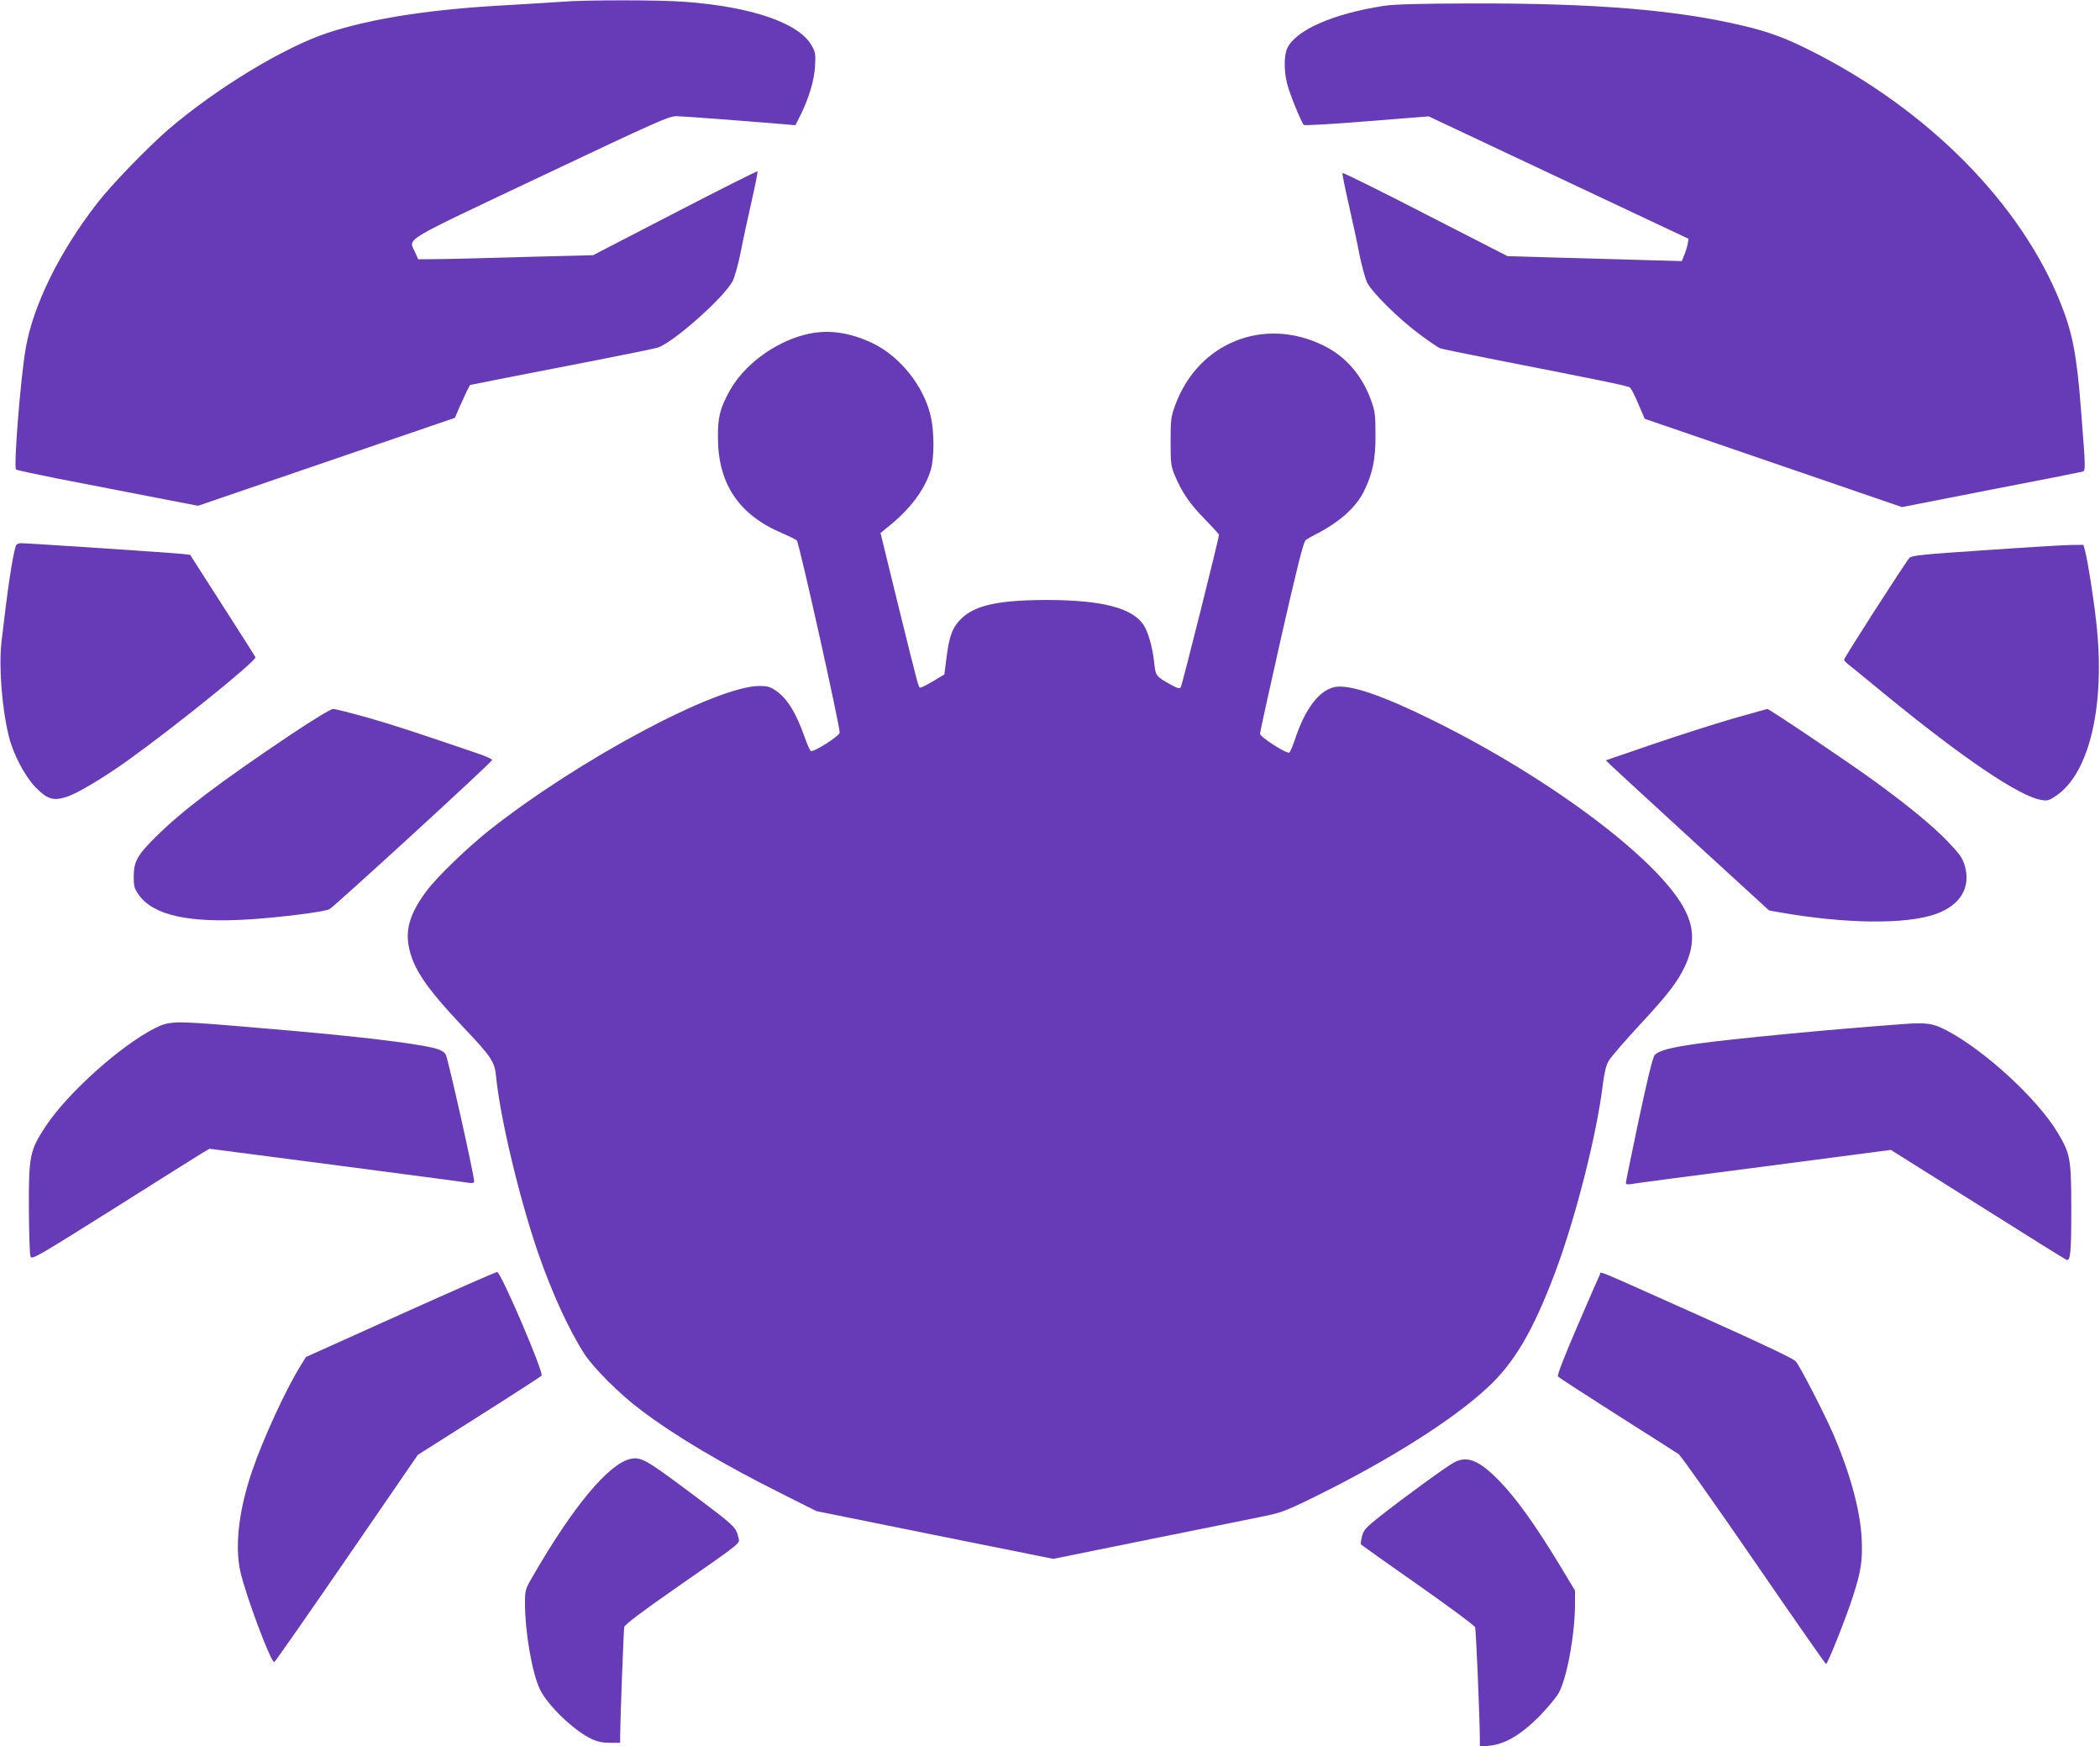
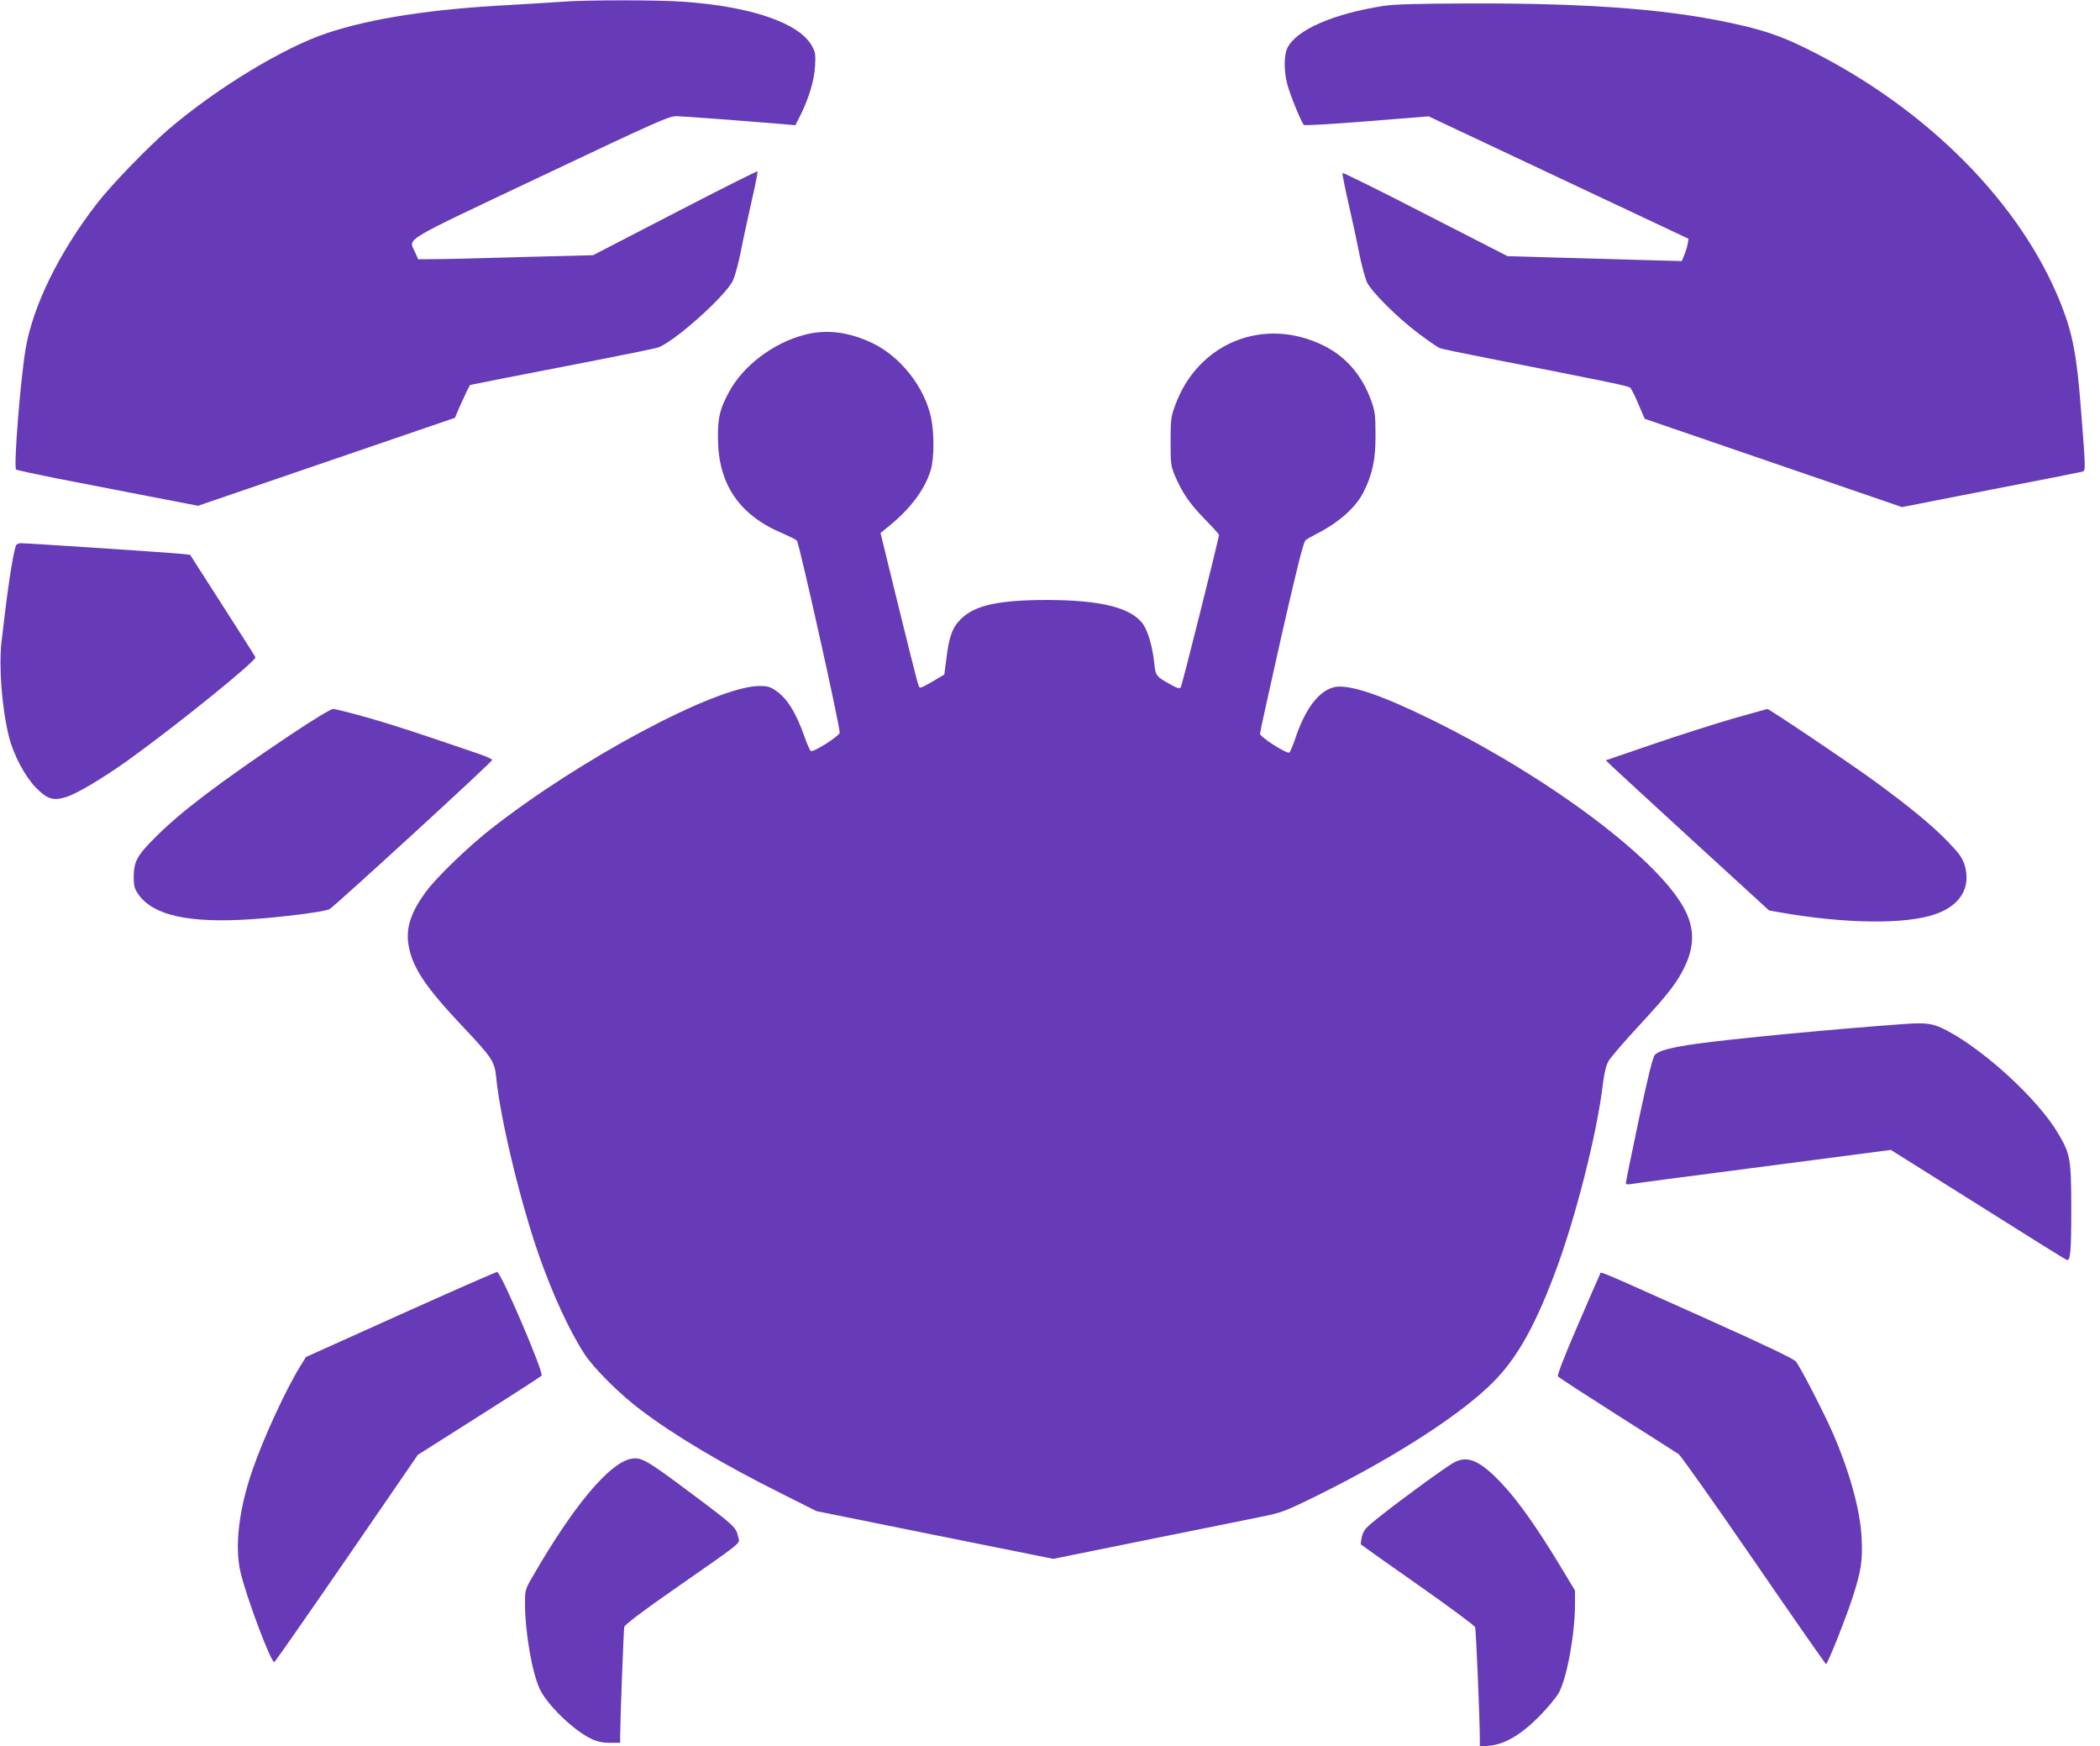
<svg xmlns="http://www.w3.org/2000/svg" version="1.0" width="1280pt" height="1064pt" viewBox="0 0 1280 1064" preserveAspectRatio="xMidYMid meet">
  <g transform="translate(0,1064) scale(0.1,-0.1)" fill="#673ab7" stroke="none">
    <path d="M3420 10629 c-52 -4 -189 -12 -305 -19 -485 -25 -847 -81 -1120 -171 -267 -89 -676 -337 -970 -589 -126 -109 -347 -337 -434 -450 -229 -295 -391 -624 -435 -887 -31 -181 -74 -720 -58 -734 4 -4 113 -27 242 -53 129 -25 377 -73 551 -107 l316 -61 783 268 783 268 28 66 c16 36 37 81 46 100 l18 34 210 42 c116 23 365 71 555 108 190 37 360 72 379 78 95 30 412 312 458 408 12 25 33 101 47 170 13 69 43 207 66 308 23 101 40 185 37 188 -2 3 -229 -111 -503 -253 l-499 -258 -425 -11 c-234 -7 -474 -13 -533 -13 l-108 -1 -20 45 c-38 86 -96 51 766 459 718 340 784 369 830 368 43 -1 378 -26 642 -48 l81 -7 30 59 c52 105 85 213 90 301 4 75 2 86 -22 128 -80 136 -366 234 -772 264 -158 12 -610 12 -754 0z" />
    <path d="M8433 10604 c-309 -48 -534 -147 -587 -258 -20 -43 -21 -140 0 -218 15 -61 86 -234 101 -249 5 -5 178 5 385 22 l376 30 792 -373 792 -373 -5 -31 c-3 -16 -12 -47 -21 -68 l-15 -37 -218 6 c-120 3 -359 10 -531 15 l-313 9 -500 256 c-275 142 -503 254 -506 251 -3 -3 14 -87 37 -188 23 -101 53 -239 66 -308 14 -69 35 -145 46 -170 30 -61 190 -220 318 -315 58 -43 114 -82 125 -86 11 -5 146 -33 300 -63 754 -148 851 -168 862 -179 7 -7 30 -52 50 -101 l38 -88 784 -269 784 -269 541 106 c297 57 549 107 559 110 20 6 20 11 -9 379 -25 328 -51 463 -121 640 -242 613 -812 1189 -1532 1549 -147 74 -253 113 -406 149 -408 97 -903 138 -1665 136 -323 -1 -459 -5 -527 -15z" />
    <path d="M4904 8600 c-189 -49 -372 -187 -458 -344 -57 -104 -71 -158 -70 -281 0 -284 129 -474 394 -585 41 -18 81 -37 87 -44 14 -13 265 -1140 261 -1171 -3 -21 -160 -121 -176 -111 -5 3 -22 40 -37 83 -53 151 -108 239 -177 285 -33 23 -52 28 -98 28 -263 0 -1100 -447 -1645 -877 -135 -107 -321 -286 -385 -372 -96 -128 -129 -228 -109 -335 24 -134 103 -251 328 -490 180 -190 196 -215 205 -308 25 -252 142 -741 256 -1073 85 -245 188 -470 282 -615 55 -86 218 -248 344 -342 210 -159 501 -331 853 -507 l217 -109 722 -146 722 -145 562 114 c310 62 624 126 698 141 126 25 147 32 325 119 451 221 849 471 1061 669 163 150 277 344 409 692 126 332 259 854 295 1159 9 69 19 112 35 140 13 23 96 119 185 215 179 193 234 265 280 362 57 122 58 225 4 335 -146 301 -815 806 -1539 1163 -309 153 -507 220 -597 204 -97 -19 -184 -132 -247 -326 -13 -37 -27 -70 -32 -74 -16 -9 -179 95 -179 115 0 10 59 276 130 592 95 417 135 578 148 587 9 8 40 25 67 39 137 70 238 160 286 254 55 111 74 199 73 349 0 119 -3 144 -26 208 -55 154 -155 270 -290 336 -364 180 -767 18 -906 -366 -24 -66 -27 -86 -27 -218 0 -134 2 -150 26 -208 45 -105 90 -171 182 -265 48 -49 87 -92 87 -96 0 -20 -225 -918 -233 -929 -8 -10 -22 -6 -66 19 -85 47 -88 52 -96 132 -10 94 -37 188 -66 231 -70 102 -253 149 -584 150 -297 0 -443 -32 -527 -115 -54 -54 -73 -106 -90 -246 l-12 -93 -67 -40 c-37 -22 -72 -40 -78 -40 -13 0 -7 -20 -137 505 l-107 437 44 36 c138 110 228 231 263 351 20 69 21 222 1 316 -39 185 -185 371 -355 453 -146 70 -283 87 -416 52z" />
-     <path d="M96 7313 c-22 -75 -50 -264 -87 -585 -17 -155 3 -408 46 -579 27 -108 98 -241 163 -308 70 -71 107 -83 187 -57 65 20 222 114 375 223 293 210 784 607 777 628 -3 7 -94 150 -202 318 l-196 306 -42 5 c-46 6 -946 66 -989 66 -17 0 -29 -7 -32 -17z" />
-     <path d="M12095 7287 c-365 -24 -443 -32 -456 -46 -21 -21 -399 -609 -399 -621 0 -4 11 -17 24 -27 13 -10 109 -88 212 -173 485 -398 836 -636 969 -655 34 -6 47 -2 86 25 206 137 303 556 246 1060 -18 161 -51 367 -68 433 l-10 37 -82 -1 c-45 -1 -280 -15 -522 -32z" />
+     <path d="M96 7313 c-22 -75 -50 -264 -87 -585 -17 -155 3 -408 46 -579 27 -108 98 -241 163 -308 70 -71 107 -83 187 -57 65 20 222 114 375 223 293 210 784 607 777 628 -3 7 -94 150 -202 318 l-196 306 -42 5 c-46 6 -946 66 -989 66 -17 0 -29 -7 -32 -17" />
    <path d="M1770 6162 c-435 -292 -665 -466 -821 -622 -113 -112 -133 -149 -134 -242 0 -58 4 -72 30 -110 90 -126 306 -174 678 -150 188 12 446 45 484 61 26 12 993 898 993 910 0 5 -33 20 -72 34 -377 129 -520 176 -683 223 -104 29 -201 54 -215 54 -15 -1 -114 -61 -260 -158z" />
    <path d="M10565 6262 c-110 -32 -330 -102 -488 -156 l-289 -99 39 -38 c21 -20 245 -226 497 -457 l459 -420 62 -11 c403 -71 772 -75 953 -11 151 53 216 162 178 295 -15 48 -30 70 -104 147 -95 99 -242 219 -452 372 -151 110 -636 436 -648 436 -4 -1 -97 -27 -207 -58z" />
-     <path d="M945 4375 c-209 -105 -534 -397 -666 -597 -98 -149 -104 -181 -103 -503 1 -148 5 -280 10 -292 8 -20 38 -3 509 293 275 174 518 326 541 340 l41 24 769 -100 c423 -56 786 -103 807 -107 28 -4 37 -2 37 8 -1 45 -160 752 -173 773 -20 30 -54 41 -217 66 -202 31 -557 67 -1085 110 -352 29 -384 28 -470 -15z" />
    <path d="M11590 4399 c-449 -33 -1031 -89 -1246 -119 -163 -23 -234 -42 -258 -69 -12 -13 -43 -139 -97 -393 -43 -205 -79 -379 -79 -386 0 -9 10 -11 33 -7 17 3 113 16 212 29 99 13 448 58 775 101 l595 78 529 -332 c290 -183 534 -335 542 -338 24 -9 29 45 29 317 -1 300 -5 328 -83 458 -121 203 -440 497 -671 620 -89 47 -126 53 -281 41z" />
    <path d="M2440 2630 l-575 -259 -33 -53 c-92 -149 -227 -443 -294 -638 -82 -238 -108 -460 -73 -616 33 -147 187 -558 207 -552 5 2 204 287 442 633 l433 630 371 235 c204 129 377 241 383 247 16 16 -248 633 -271 632 -8 0 -274 -117 -590 -259z" />
    <path d="M9751 2872 c-5 -9 -66 -150 -136 -312 -82 -190 -124 -299 -119 -307 5 -7 167 -112 359 -234 193 -122 362 -230 377 -240 14 -11 221 -303 459 -649 238 -347 436 -630 439 -630 10 0 122 281 165 415 49 152 59 219 52 355 -9 171 -73 402 -177 641 -55 125 -198 402 -224 433 -14 17 -193 102 -561 267 -702 314 -623 282 -634 261z" />
    <path d="M3843 1750 c-133 -29 -351 -291 -596 -716 -46 -79 -47 -83 -47 -167 0 -170 43 -420 90 -519 45 -97 209 -255 315 -304 36 -17 68 -24 113 -24 l62 0 0 43 c0 83 21 642 25 663 3 14 107 93 317 239 414 289 388 267 378 308 -14 62 -19 67 -300 277 -265 198 -293 213 -357 200z" />
    <path d="M8862 1728 c-48 -26 -308 -215 -452 -329 -85 -67 -98 -82 -108 -120 -6 -23 -9 -46 -7 -50 3 -3 158 -114 346 -245 188 -132 345 -248 350 -259 6 -17 29 -559 29 -689 l0 -38 55 4 c95 8 194 66 305 177 52 53 107 119 122 147 50 93 98 359 98 540 l0 82 -97 161 c-139 229 -255 392 -352 494 -131 138 -206 170 -289 125z" />
  </g>
</svg>